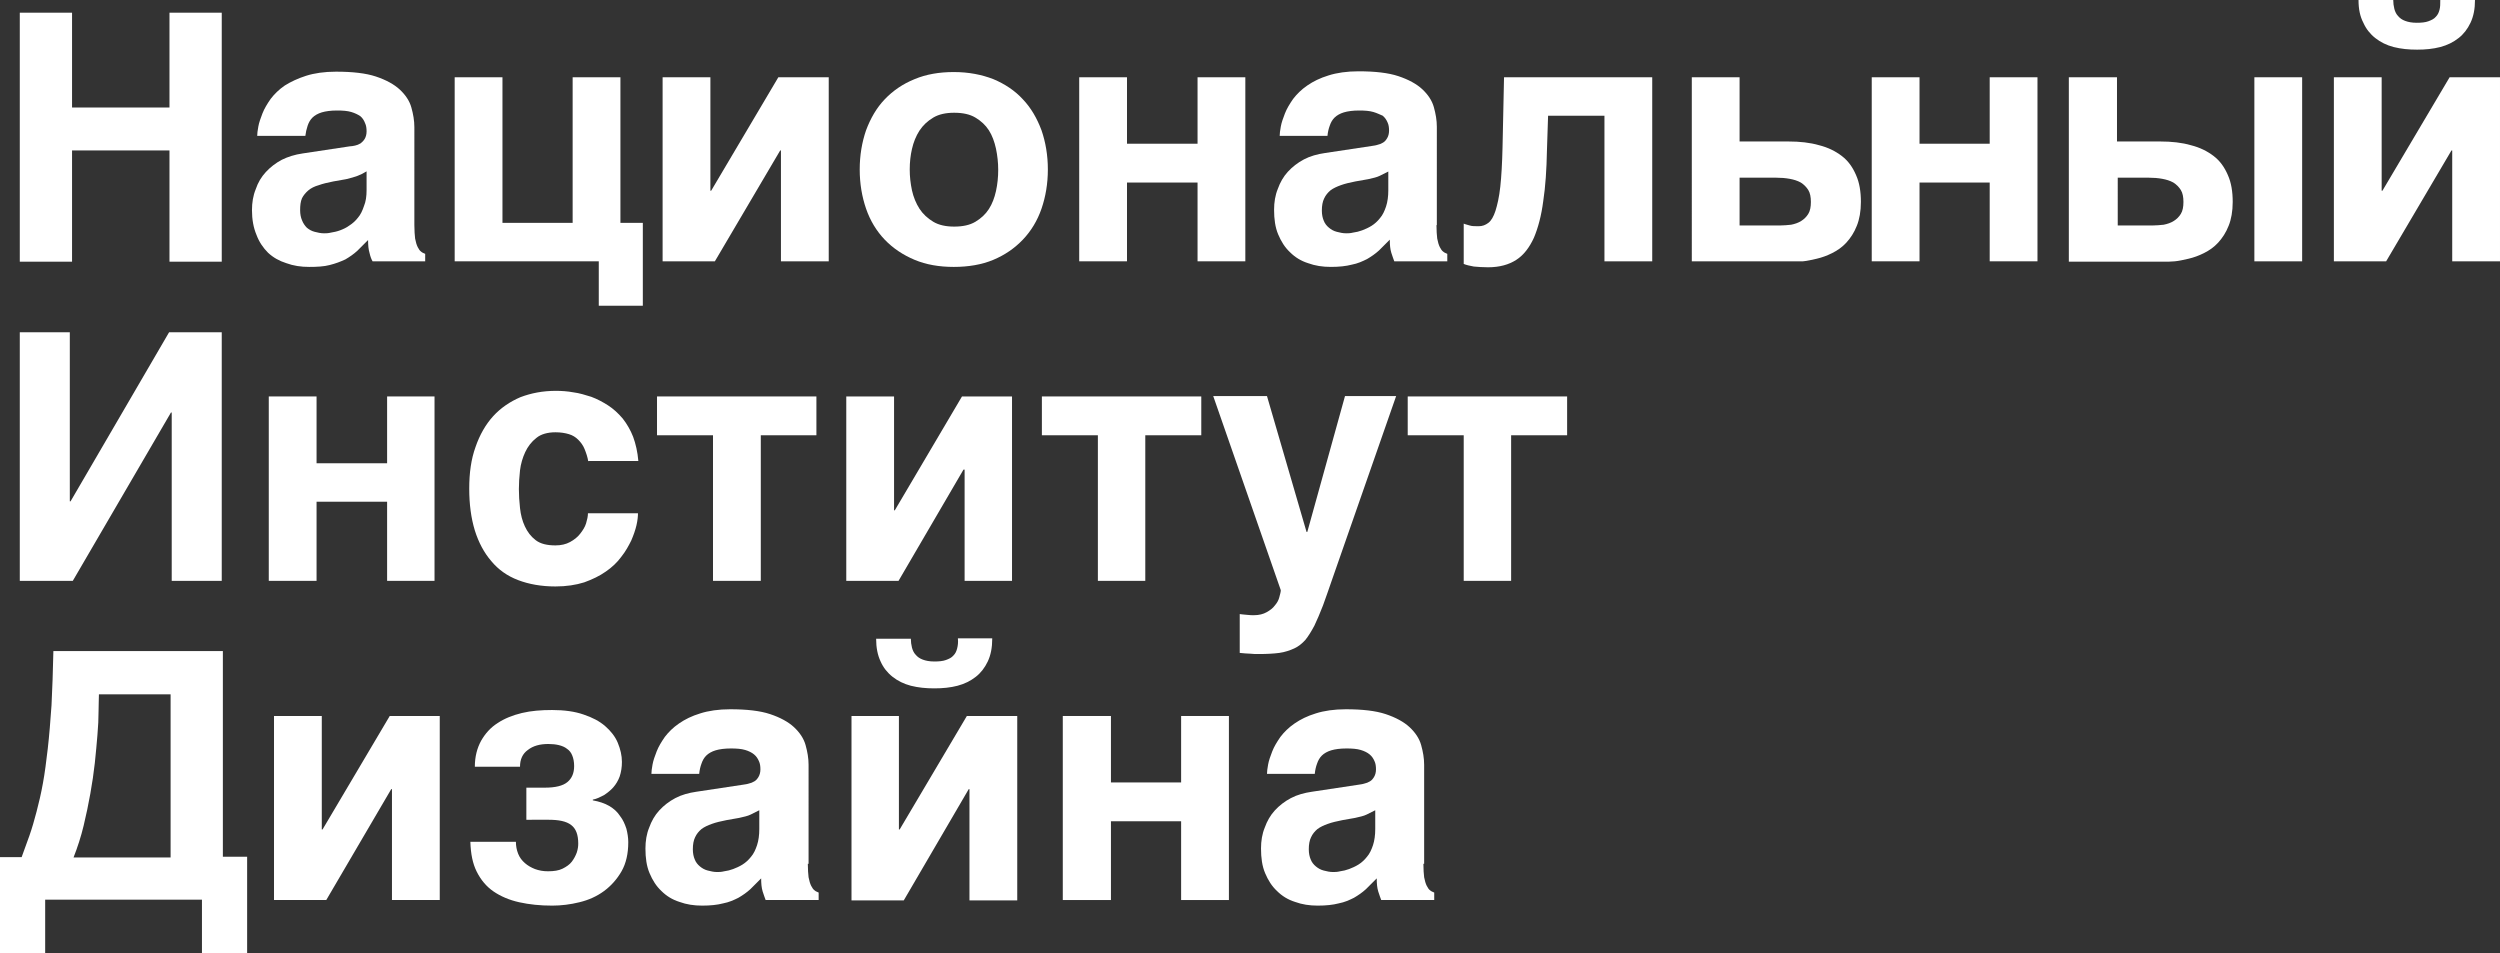
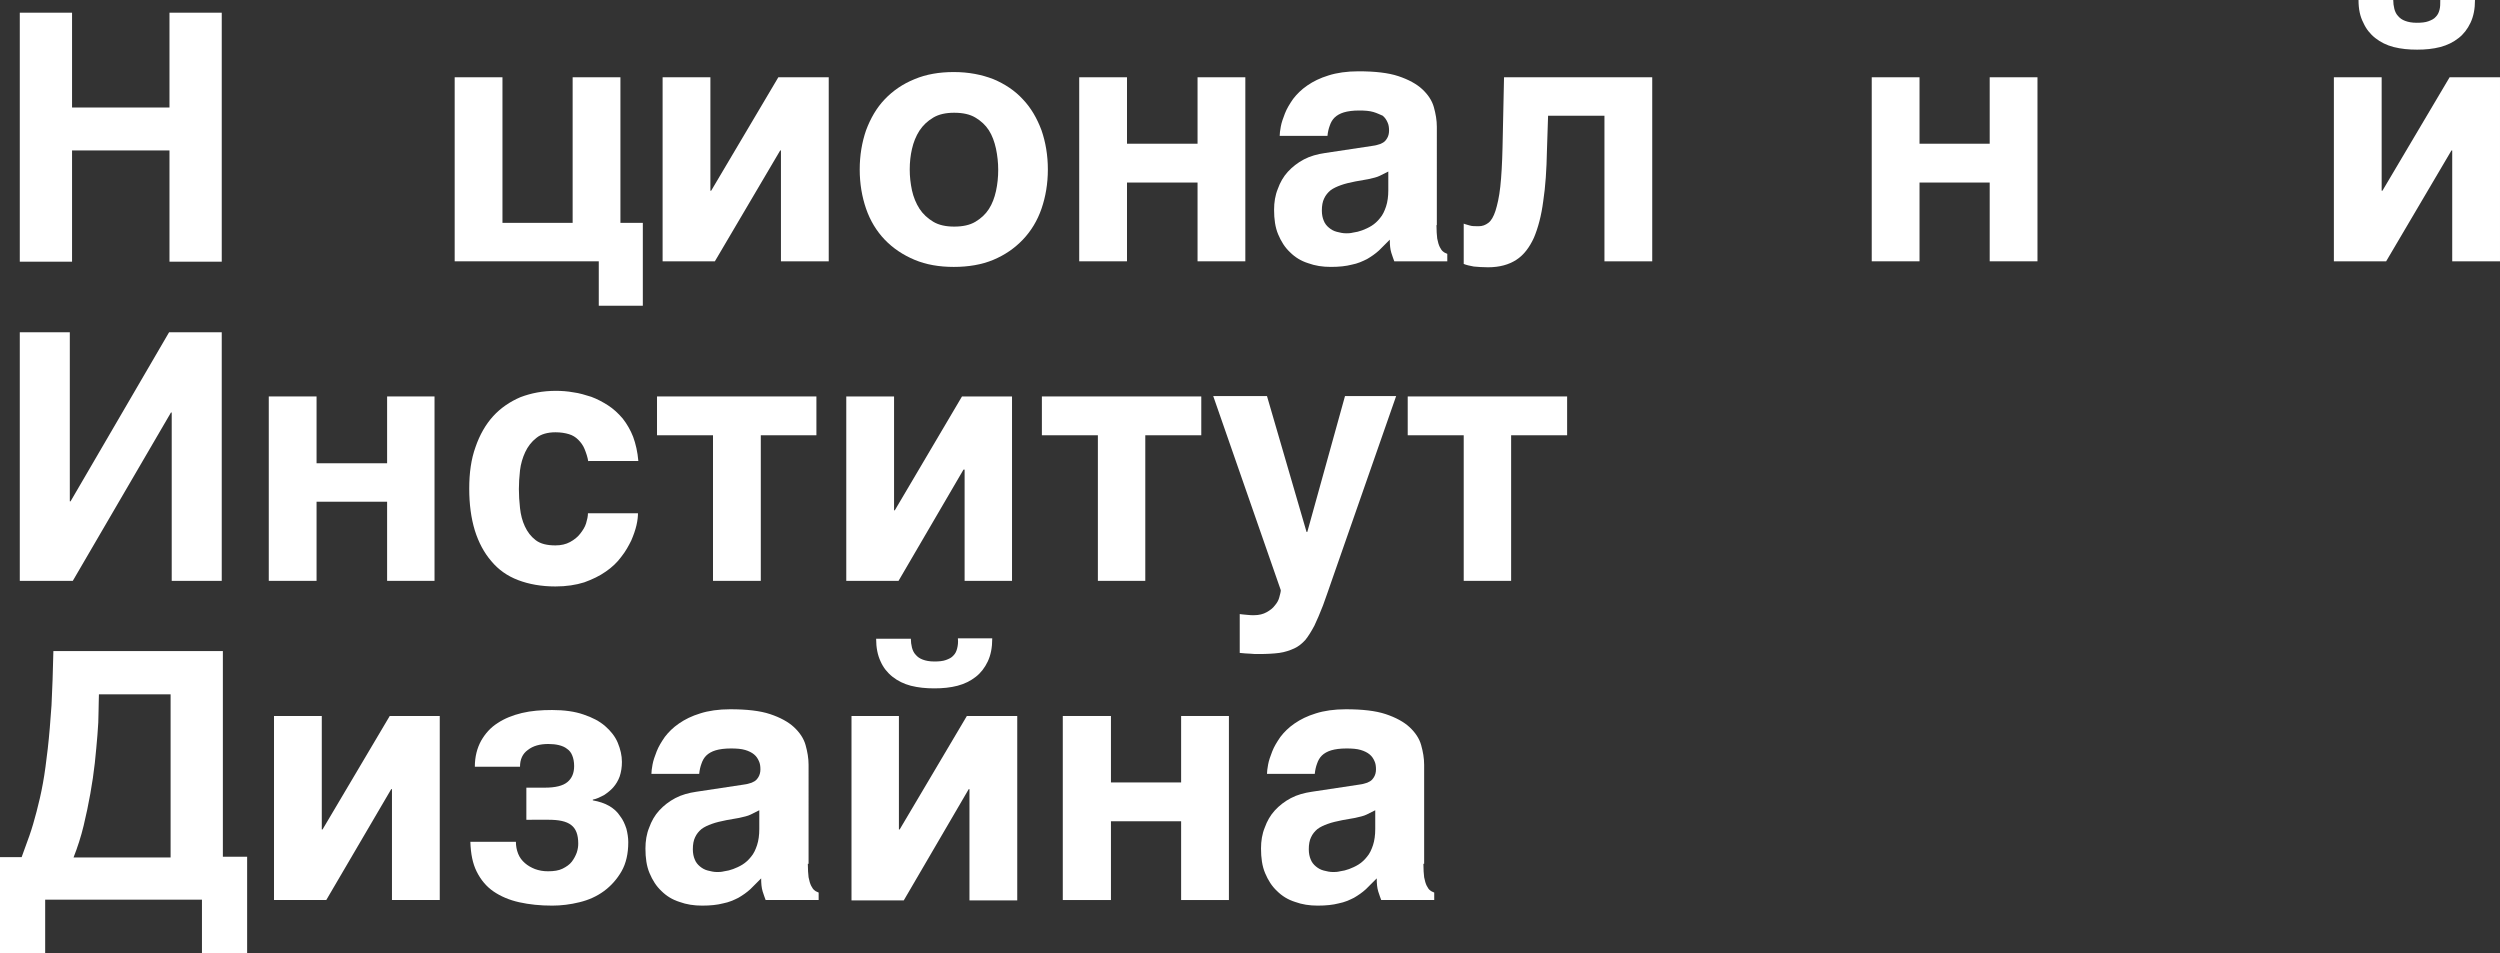
<svg xmlns="http://www.w3.org/2000/svg" version="1.1" id="Слой_1" x="0px" y="0px" viewBox="0 0 66.97 25.54" style="enable-background:new 0 0 66.97 25.54;" xml:space="preserve">
  <rect x="0" y="0" width="66.97" height="25.54" fill="#333333" stroke="none" />
  <style type="text/css"> .st0{opacity:0.8;} .st1{fill:#C11042;} .st2{clip-path:url(#SVGID_00000127014806072964137720000006182359728635152267_);} .st3{clip-path:url(#SVGID_00000019663630949529208390000001530532740709257621_);} .st4{fill:#FFFFFF;} .st5{clip-path:url(#SVGID_00000170243926104471889360000006248746551191846567_);} .st6{fill:#A60E38;} .st7{fill:#8C0B2F;} .st8{fill:#730A27;} .st9{fill:#59091F;} .st10{fill:#4D071A;} .st11{fill:#330511;} .st12{fill:#3912E6;} .st13{fill:#350FC9;} .st14{fill:#260C99;} .st15{fill:#200A82;} .st16{fill:#1D0973;} .st17{fill:#180466;} .st18{fill:#170759;} .st19{fill:#E74362;} .st20{clip-path:url(#SVGID_00000055688900918257478020000010381321958843325590_);} .st21{clip-path:url(#SVGID_00000018238000548857654070000000328276115125824939_);} .st22{clip-path:url(#SVGID_00000062176429303803454410000009549656301212894618_);} .st23{clip-path:url(#SVGID_00000031917388493932508710000015032722444760741515_);} .st24{clip-path:url(#SVGID_00000031207137815361719100000012640243692750501555_);} .st25{clip-path:url(#SVGID_00000155865808349790765170000006663640116935202444_);} .st26{fill:none;stroke:#C11042;stroke-width:0.75;stroke-miterlimit:10;} .st27{clip-path:url(#SVGID_00000127016656037134685430000004226461309240923525_);} .st28{clip-path:url(#SVGID_00000148626027481265536070000009063513084094678918_);} .st29{clip-path:url(#SVGID_00000182502895154851714950000016660011637858317502_);} .st30{clip-path:url(#SVGID_00000078725901395125874550000011179826638954740655_);} .st31{clip-path:url(#SVGID_00000113327564931134979420000016998175838761073299_);} .st32{clip-path:url(#SVGID_00000158000053420790492360000012947633303855269802_);} .st33{clip-path:url(#SVGID_00000094592759402684093670000016252642130512745362_);} .st34{clip-path:url(#SVGID_00000150793734662019247720000003126068662076885439_);} .st35{clip-path:url(#SVGID_00000116215300835949459070000005632976083438828479_);} </style>
  <g>
    <g>
      <g>
        <g>
          <polygon class="st4" points="0.53,0.34 1.93,0.34 1.93,2.88 4.54,2.88 4.54,0.34 5.94,0.34 5.94,7.01 4.54,7.01 4.54,4.03 1.93,4.03 1.93,7.01 0.53,7.01 " />
        </g>
        <g>
-           <path class="st4" d="M11.1,6.03c0,0.15,0.01,0.27,0.02,0.36c0.02,0.1,0.04,0.17,0.07,0.23c0.03,0.06,0.06,0.1,0.09,0.12 c0.03,0.03,0.07,0.04,0.11,0.06v0.2H9.98C9.95,6.95,9.92,6.87,9.9,6.78c-0.03-0.1-0.04-0.21-0.04-0.35 c-0.1,0.1-0.2,0.2-0.29,0.29c-0.1,0.09-0.2,0.16-0.32,0.23C9.12,7.01,8.99,7.06,8.83,7.1C8.68,7.14,8.49,7.15,8.28,7.15 c-0.22,0-0.42-0.03-0.61-0.1C7.48,6.99,7.32,6.9,7.18,6.77C7.05,6.64,6.94,6.48,6.87,6.29C6.79,6.1,6.75,5.88,6.75,5.63 c0-0.2,0.03-0.39,0.1-0.56C6.91,4.89,7,4.74,7.12,4.61c0.12-0.13,0.26-0.24,0.43-0.33C7.71,4.2,7.9,4.14,8.11,4.11l1.26-0.19 C9.41,3.92,9.46,3.91,9.51,3.9c0.05-0.01,0.1-0.03,0.15-0.06C9.7,3.81,9.74,3.77,9.77,3.72C9.8,3.67,9.82,3.6,9.82,3.52 c0-0.08-0.01-0.16-0.04-0.22C9.75,3.22,9.71,3.16,9.65,3.11C9.59,3.07,9.51,3.03,9.41,3c-0.1-0.03-0.23-0.04-0.38-0.04 c-0.17,0-0.31,0.02-0.41,0.05c-0.1,0.03-0.19,0.08-0.25,0.14c-0.06,0.06-0.1,0.13-0.13,0.22C8.21,3.46,8.19,3.55,8.18,3.64H6.89 c0-0.06,0.01-0.14,0.03-0.25c0.02-0.11,0.06-0.22,0.11-0.35c0.05-0.13,0.13-0.26,0.22-0.39c0.1-0.13,0.22-0.25,0.38-0.36 C7.79,2.19,7.98,2.1,8.2,2.03C8.42,1.96,8.69,1.92,9,1.92c0.44,0,0.8,0.04,1.07,0.13c0.27,0.09,0.49,0.21,0.64,0.35 c0.15,0.14,0.26,0.3,0.31,0.48c0.05,0.18,0.08,0.35,0.08,0.53V6.03z M9.82,4.59C9.74,4.64,9.66,4.68,9.58,4.71 C9.5,4.74,9.4,4.77,9.27,4.8L8.93,4.86c-0.15,0.03-0.28,0.06-0.39,0.1C8.43,4.99,8.33,5.04,8.26,5.1 C8.19,5.16,8.13,5.23,8.09,5.31C8.05,5.4,8.04,5.51,8.04,5.63c0,0.11,0.02,0.2,0.05,0.27C8.12,5.98,8.17,6.05,8.22,6.1 c0.06,0.05,0.13,0.09,0.21,0.11c0.08,0.02,0.16,0.04,0.25,0.04c0.05,0,0.11,0,0.19-0.02C8.94,6.22,9.03,6.2,9.11,6.17 C9.19,6.14,9.28,6.1,9.36,6.04c0.08-0.05,0.16-0.12,0.23-0.21c0.07-0.08,0.12-0.19,0.16-0.31C9.8,5.4,9.82,5.26,9.82,5.09V4.59z " />
-         </g>
+           </g>
        <g>
          <polygon class="st4" points="12.18,2.07 13.46,2.07 13.46,5.97 15.34,5.97 15.34,2.07 16.62,2.07 16.62,5.97 17.22,5.97 17.22,8.19 16.04,8.19 16.04,7 12.18,7 " />
        </g>
        <g>
          <polygon class="st4" points="17.75,2.07 19.03,2.07 19.03,5.11 19.05,5.11 20.85,2.07 22.2,2.07 22.2,7 20.92,7 20.92,4.03 20.9,4.03 19.15,7 17.75,7 " />
        </g>
        <g>
          <path class="st4" d="M23.03,4.54c0-0.38,0.06-0.73,0.17-1.05c0.12-0.32,0.28-0.6,0.5-0.83c0.22-0.23,0.48-0.41,0.8-0.54 c0.31-0.13,0.66-0.19,1.05-0.19c0.4,0,0.75,0.07,1.06,0.19c0.31,0.13,0.58,0.31,0.79,0.54c0.22,0.23,0.38,0.51,0.5,0.83 c0.11,0.32,0.17,0.67,0.17,1.05c0,0.38-0.06,0.73-0.17,1.05c-0.11,0.32-0.28,0.6-0.5,0.83c-0.22,0.23-0.48,0.41-0.79,0.54 c-0.31,0.13-0.67,0.19-1.06,0.19c-0.39,0-0.74-0.06-1.05-0.19c-0.31-0.13-0.58-0.31-0.8-0.54c-0.22-0.23-0.39-0.51-0.5-0.83 C23.09,5.27,23.03,4.92,23.03,4.54 M24.37,4.54c0,0.19,0.02,0.37,0.06,0.56c0.04,0.18,0.11,0.35,0.2,0.49 c0.09,0.14,0.22,0.26,0.37,0.35c0.15,0.09,0.34,0.13,0.56,0.13c0.23,0,0.42-0.04,0.57-0.13c0.15-0.09,0.27-0.2,0.36-0.34 c0.09-0.14,0.15-0.3,0.19-0.48c0.04-0.18,0.06-0.37,0.06-0.57c0-0.19-0.02-0.38-0.06-0.57c-0.04-0.18-0.1-0.35-0.19-0.49 c-0.09-0.14-0.21-0.25-0.36-0.34c-0.15-0.09-0.34-0.13-0.57-0.13c-0.22,0-0.41,0.04-0.56,0.13c-0.15,0.09-0.27,0.2-0.37,0.35 c-0.09,0.14-0.16,0.31-0.2,0.49C24.39,4.16,24.37,4.35,24.37,4.54" />
        </g>
        <g>
          <polygon class="st4" points="28.91,2.07 30.19,2.07 30.19,3.85 32.08,3.85 32.08,2.07 33.36,2.07 33.36,7 32.08,7 32.08,4.89 30.19,4.89 30.19,7 28.91,7 " />
        </g>
        <g>
          <path class="st4" d="M38.48,6.03c0,0.15,0.01,0.27,0.02,0.36c0.02,0.1,0.04,0.17,0.07,0.23c0.03,0.06,0.06,0.1,0.09,0.12 c0.03,0.03,0.07,0.04,0.11,0.06v0.2h-1.42c-0.02-0.06-0.05-0.13-0.08-0.23c-0.03-0.1-0.04-0.21-0.04-0.35 c-0.1,0.1-0.2,0.2-0.29,0.29c-0.1,0.09-0.2,0.16-0.32,0.23c-0.12,0.06-0.25,0.12-0.41,0.15c-0.15,0.04-0.34,0.06-0.56,0.06 c-0.22,0-0.42-0.03-0.61-0.1c-0.19-0.06-0.35-0.16-0.48-0.29c-0.14-0.13-0.24-0.29-0.32-0.48c-0.08-0.19-0.11-0.41-0.11-0.66 c0-0.2,0.03-0.39,0.1-0.56c0.06-0.17,0.15-0.33,0.27-0.46c0.12-0.13,0.26-0.24,0.43-0.33c0.17-0.09,0.36-0.14,0.56-0.17 l1.26-0.19c0.05-0.01,0.09-0.01,0.15-0.03c0.05-0.01,0.1-0.03,0.15-0.06c0.05-0.03,0.08-0.07,0.11-0.12 c0.03-0.05,0.05-0.12,0.05-0.2c0-0.08-0.01-0.16-0.04-0.22c-0.03-0.07-0.07-0.13-0.13-0.18C36.97,3.07,36.89,3.03,36.79,3 c-0.1-0.03-0.23-0.04-0.38-0.04c-0.17,0-0.31,0.02-0.41,0.05c-0.1,0.03-0.19,0.08-0.25,0.14c-0.06,0.06-0.1,0.13-0.13,0.22 c-0.03,0.08-0.05,0.17-0.06,0.27h-1.28c0-0.06,0.01-0.14,0.03-0.25c0.02-0.11,0.06-0.22,0.11-0.35 c0.05-0.13,0.13-0.26,0.22-0.39c0.1-0.13,0.22-0.25,0.38-0.36c0.16-0.11,0.34-0.2,0.57-0.27c0.22-0.07,0.49-0.11,0.8-0.11 c0.44,0,0.8,0.04,1.07,0.13c0.27,0.09,0.49,0.21,0.64,0.35c0.15,0.14,0.26,0.3,0.31,0.48c0.05,0.18,0.08,0.35,0.08,0.53V6.03z M37.2,4.59c-0.08,0.04-0.16,0.08-0.24,0.12c-0.08,0.04-0.18,0.06-0.31,0.09l-0.34,0.06c-0.15,0.03-0.28,0.06-0.39,0.1 c-0.11,0.04-0.2,0.08-0.28,0.14c-0.07,0.06-0.13,0.13-0.17,0.22c-0.04,0.08-0.06,0.19-0.06,0.32c0,0.11,0.02,0.2,0.05,0.27 c0.03,0.08,0.08,0.14,0.14,0.19c0.06,0.05,0.13,0.09,0.21,0.11c0.08,0.02,0.16,0.04,0.25,0.04c0.05,0,0.11,0,0.19-0.02 c0.08-0.01,0.16-0.03,0.24-0.06c0.08-0.03,0.17-0.07,0.25-0.12c0.08-0.05,0.16-0.12,0.23-0.21c0.07-0.08,0.12-0.19,0.16-0.31 c0.04-0.12,0.06-0.27,0.06-0.43V4.59z" />
        </g>
        <g>
          <path class="st4" d="M44.26,7h-1.28v-3.9h-1.51l-0.03,0.92C41.43,4.54,41.4,5,41.34,5.39c-0.05,0.39-0.14,0.72-0.25,0.98 c-0.12,0.26-0.27,0.46-0.47,0.59c-0.2,0.13-0.45,0.2-0.76,0.2c-0.14,0-0.27-0.01-0.38-0.02c-0.11-0.02-0.2-0.04-0.27-0.07V5.99 c0.04,0.02,0.1,0.03,0.16,0.05c0.06,0.02,0.14,0.02,0.24,0.02c0.1,0,0.18-0.03,0.26-0.09c0.08-0.06,0.14-0.17,0.19-0.32 c0.05-0.16,0.1-0.37,0.13-0.65c0.03-0.27,0.05-0.63,0.06-1.06l0.04-1.87h3.97V7z" />
        </g>
        <g>
-           <path class="st4" d="M45.32,2.07h1.28v1.72h1.31c0.3,0,0.58,0.03,0.82,0.1c0.24,0.06,0.44,0.16,0.61,0.29 c0.17,0.13,0.29,0.3,0.38,0.51c0.09,0.2,0.13,0.44,0.13,0.72c0,0.25-0.04,0.47-0.11,0.64c-0.07,0.18-0.17,0.33-0.28,0.45 c-0.11,0.12-0.24,0.21-0.38,0.28c-0.14,0.07-0.28,0.12-0.41,0.15c-0.13,0.03-0.26,0.06-0.37,0.07C48.2,7,48.11,7,48.05,7h-2.73 V2.07z M46.6,6.04h1.08c0.1,0,0.2-0.01,0.3-0.02c0.1-0.02,0.19-0.05,0.27-0.1c0.08-0.05,0.14-0.11,0.19-0.19 c0.05-0.08,0.07-0.19,0.07-0.32c0-0.13-0.02-0.24-0.07-0.32c-0.05-0.08-0.12-0.15-0.2-0.2c-0.09-0.05-0.19-0.08-0.3-0.1 c-0.11-0.02-0.23-0.03-0.36-0.03H46.6V6.04z" />
-         </g>
+           </g>
        <g>
          <polygon class="st4" points="50.14,2.07 51.42,2.07 51.42,3.85 53.3,3.85 53.3,2.07 54.58,2.07 54.58,7 53.3,7 53.3,4.89 51.42,4.89 51.42,7 50.14,7 " />
        </g>
        <g>
-           <path class="st4" d="M55.43,2.07h1.28v1.72h1.16c0.3,0,0.58,0.03,0.82,0.1c0.24,0.06,0.44,0.16,0.61,0.29 c0.17,0.13,0.29,0.3,0.38,0.51c0.09,0.2,0.13,0.44,0.13,0.72c0,0.25-0.04,0.47-0.11,0.64c-0.07,0.18-0.17,0.33-0.28,0.45 c-0.11,0.12-0.24,0.21-0.38,0.28c-0.14,0.07-0.28,0.12-0.41,0.15c-0.13,0.03-0.26,0.06-0.37,0.07c-0.11,0.01-0.2,0.01-0.26,0.01 h-2.58V2.07z M56.72,6.04h0.94c0.1,0,0.2-0.01,0.3-0.02c0.1-0.02,0.19-0.05,0.27-0.1c0.08-0.05,0.14-0.11,0.19-0.19 c0.05-0.08,0.07-0.19,0.07-0.32c0-0.13-0.02-0.24-0.07-0.32c-0.05-0.08-0.12-0.15-0.2-0.2c-0.09-0.05-0.19-0.08-0.3-0.1 c-0.11-0.02-0.23-0.03-0.36-0.03h-0.83V6.04z M60.39,2.07h1.28V7h-1.28V2.07z" />
-         </g>
+           </g>
        <g>
          <path class="st4" d="M62.52,2.07h1.28v3.04h0.02l1.8-3.04h1.35V7h-1.28V4.03h-0.02L63.92,7h-1.4V2.07z M66.3,0 c0,0.24-0.04,0.44-0.12,0.61c-0.08,0.17-0.19,0.31-0.32,0.41c-0.14,0.11-0.3,0.19-0.49,0.24c-0.19,0.05-0.4,0.07-0.62,0.07 c-0.23,0-0.43-0.02-0.63-0.07c-0.19-0.05-0.35-0.13-0.49-0.24c-0.14-0.11-0.25-0.25-0.32-0.41C63.22,0.44,63.18,0.24,63.18,0 h0.93c0,0.08,0.01,0.16,0.03,0.24c0.02,0.07,0.05,0.14,0.1,0.19c0.05,0.06,0.11,0.1,0.19,0.13c0.08,0.03,0.18,0.05,0.31,0.05 c0.12,0,0.23-0.01,0.31-0.04c0.08-0.03,0.15-0.06,0.2-0.12c0.05-0.05,0.08-0.11,0.1-0.19C65.37,0.19,65.37,0.1,65.37,0H66.3z" />
        </g>
        <g>
          <polygon class="st4" points="0.53,8.9 1.87,8.9 1.87,13.43 1.89,13.43 4.53,8.9 5.94,8.9 5.94,15.56 4.6,15.56 4.6,11.05 4.58,11.05 1.95,15.56 0.53,15.56 " />
        </g>
        <g>
          <polygon class="st4" points="7.2,10.62 8.48,10.62 8.48,12.41 10.37,12.41 10.37,10.62 11.64,10.62 11.64,15.56 10.37,15.56 10.37,13.44 8.48,13.44 8.48,15.56 7.2,15.56 " />
        </g>
        <g>
          <path class="st4" d="M15.76,12.37c-0.02-0.13-0.06-0.24-0.1-0.34c-0.04-0.1-0.1-0.18-0.17-0.25c-0.07-0.07-0.15-0.12-0.25-0.15 c-0.1-0.03-0.22-0.05-0.36-0.05c-0.21,0-0.39,0.05-0.51,0.15c-0.13,0.1-0.23,0.23-0.3,0.38c-0.07,0.15-0.12,0.32-0.14,0.49 c-0.02,0.18-0.03,0.35-0.03,0.5c0,0.16,0.01,0.33,0.03,0.51c0.02,0.18,0.06,0.34,0.13,0.49c0.07,0.15,0.16,0.27,0.29,0.37 c0.13,0.1,0.31,0.14,0.53,0.14c0.15,0,0.28-0.03,0.39-0.09c0.11-0.06,0.2-0.13,0.27-0.22c0.07-0.09,0.13-0.18,0.16-0.28 c0.03-0.1,0.05-0.19,0.05-0.27h1.34c0,0.08-0.01,0.19-0.04,0.32c-0.03,0.13-0.08,0.27-0.14,0.41c-0.07,0.14-0.15,0.29-0.27,0.44 c-0.11,0.15-0.25,0.28-0.41,0.39c-0.17,0.12-0.36,0.21-0.58,0.29c-0.22,0.07-0.48,0.11-0.77,0.11c-0.38,0-0.71-0.06-1-0.17 c-0.29-0.11-0.53-0.28-0.72-0.51c-0.19-0.22-0.34-0.5-0.44-0.82c-0.1-0.33-0.15-0.7-0.15-1.12c0-0.42,0.05-0.79,0.17-1.12 c0.11-0.32,0.27-0.6,0.47-0.82c0.2-0.22,0.45-0.39,0.73-0.51c0.29-0.11,0.6-0.17,0.95-0.17c0.15,0,0.31,0.01,0.47,0.04 c0.16,0.02,0.32,0.07,0.48,0.12c0.16,0.06,0.31,0.14,0.45,0.23c0.14,0.09,0.27,0.21,0.39,0.35c0.11,0.14,0.21,0.31,0.28,0.49 c0.07,0.19,0.12,0.41,0.14,0.65H15.76z" />
        </g>
        <g>
          <polygon class="st4" points="19.1,11.66 17.6,11.66 17.6,10.62 21.87,10.62 21.87,11.66 20.38,11.66 20.38,15.56 19.1,15.56 " />
        </g>
        <g>
          <polygon class="st4" points="22.67,10.62 23.95,10.62 23.95,13.67 23.97,13.67 25.77,10.62 27.11,10.62 27.11,15.56 25.84,15.56 25.84,12.58 25.81,12.58 24.07,15.56 22.67,15.56 " />
        </g>
        <g>
          <polygon class="st4" points="29.41,11.66 27.91,11.66 27.91,10.62 32.18,10.62 32.18,11.66 30.68,11.66 30.68,15.56 29.41,15.56 " />
        </g>
        <g>
          <path class="st4" d="M35.7,15.48c-0.1,0.28-0.18,0.53-0.26,0.74c-0.08,0.21-0.16,0.39-0.23,0.54c-0.08,0.15-0.16,0.28-0.24,0.38 c-0.09,0.1-0.19,0.18-0.3,0.23s-0.25,0.1-0.4,0.12c-0.15,0.02-0.34,0.03-0.55,0.03c-0.08,0-0.16,0-0.24-0.01 c-0.07,0-0.16-0.01-0.27-0.02v-1.04c0.05,0.01,0.11,0.01,0.19,0.02c0.08,0.01,0.14,0.01,0.19,0.01c0.14,0,0.25-0.03,0.34-0.08 c0.09-0.05,0.17-0.11,0.22-0.18c0.06-0.07,0.1-0.14,0.12-0.22c0.02-0.08,0.04-0.14,0.04-0.19l-1.81-5.2h1.44l1.06,3.64h0.02 l1.01-3.64h1.37L35.7,15.48z" />
        </g>
        <g>
          <polygon class="st4" points="39.21,11.66 37.71,11.66 37.71,10.62 41.98,10.62 41.98,11.66 40.48,11.66 40.48,15.56 39.21,15.56 " />
        </g>
        <g>
          <path class="st4" d="M0,22.96h0.58c0.07-0.19,0.14-0.38,0.21-0.58c0.07-0.2,0.13-0.41,0.19-0.64c0.06-0.23,0.12-0.48,0.17-0.76 c0.05-0.27,0.09-0.59,0.13-0.93c0.04-0.35,0.07-0.73,0.1-1.16c0.02-0.43,0.04-0.91,0.05-1.45h4.54v5.51h0.65v2.58H5.41v-1.43 h-4.2v1.43H0V22.96z M4.57,18.6H2.65c0,0.12-0.01,0.27-0.01,0.46c0,0.19-0.01,0.4-0.03,0.63c-0.02,0.23-0.04,0.48-0.07,0.75 c-0.03,0.27-0.07,0.54-0.12,0.82c-0.05,0.28-0.11,0.57-0.18,0.86c-0.07,0.29-0.16,0.57-0.27,0.85h2.6V18.6z" />
        </g>
        <g>
          <polygon class="st4" points="7.34,19.18 8.62,19.18 8.62,22.22 8.64,22.22 10.44,19.18 11.78,19.18 11.78,24.11 10.5,24.11 10.5,21.14 10.48,21.14 8.74,24.11 7.34,24.11 " />
        </g>
        <g>
          <path class="st4" d="M12.72,20.54c0-0.27,0.06-0.5,0.17-0.7c0.11-0.19,0.25-0.35,0.44-0.47c0.18-0.12,0.4-0.21,0.65-0.27 c0.25-0.06,0.52-0.08,0.81-0.08c0.33,0,0.61,0.04,0.84,0.12c0.24,0.08,0.43,0.18,0.58,0.31c0.15,0.13,0.27,0.28,0.34,0.45 c0.07,0.17,0.11,0.34,0.11,0.51c0,0.14-0.02,0.27-0.06,0.39c-0.04,0.11-0.1,0.21-0.17,0.29c-0.07,0.08-0.16,0.15-0.25,0.21 c-0.1,0.05-0.19,0.1-0.3,0.12v0.02c0.17,0.03,0.32,0.08,0.44,0.15c0.12,0.07,0.22,0.16,0.29,0.27c0.08,0.1,0.13,0.22,0.17,0.34 c0.03,0.12,0.05,0.24,0.05,0.36c0,0.31-0.06,0.57-0.18,0.78c-0.12,0.21-0.28,0.39-0.47,0.53c-0.19,0.14-0.41,0.24-0.66,0.3 c-0.24,0.06-0.49,0.09-0.73,0.09c-0.32,0-0.61-0.03-0.88-0.09c-0.27-0.06-0.5-0.16-0.69-0.29c-0.19-0.13-0.34-0.31-0.45-0.53 c-0.11-0.22-0.16-0.48-0.17-0.8h1.22c0,0.11,0.02,0.22,0.06,0.32c0.04,0.1,0.1,0.18,0.18,0.25c0.08,0.07,0.17,0.12,0.27,0.16 c0.11,0.04,0.22,0.06,0.35,0.06c0.16,0,0.29-0.02,0.39-0.07c0.1-0.05,0.19-0.11,0.25-0.19c0.06-0.08,0.1-0.16,0.13-0.24 c0.03-0.09,0.04-0.17,0.04-0.24c0-0.24-0.06-0.4-0.19-0.5c-0.13-0.1-0.33-0.14-0.61-0.14H14.1v-0.86h0.49 c0.29,0,0.49-0.05,0.61-0.15c0.12-0.1,0.18-0.24,0.18-0.43c0-0.11-0.02-0.21-0.05-0.28c-0.03-0.08-0.08-0.14-0.14-0.18 c-0.06-0.05-0.14-0.08-0.22-0.1c-0.08-0.02-0.18-0.03-0.28-0.03c-0.23,0-0.41,0.05-0.55,0.16c-0.14,0.1-0.21,0.25-0.21,0.45 H12.72z" />
        </g>
        <g>
          <path class="st4" d="M21.64,23.14c0,0.15,0.01,0.27,0.02,0.36c0.02,0.1,0.04,0.17,0.07,0.23c0.03,0.06,0.06,0.1,0.09,0.12 c0.03,0.03,0.07,0.04,0.11,0.06v0.2h-1.42c-0.02-0.06-0.05-0.13-0.08-0.23c-0.03-0.1-0.04-0.21-0.04-0.35 c-0.1,0.1-0.2,0.2-0.29,0.29c-0.1,0.09-0.2,0.16-0.32,0.23c-0.12,0.06-0.25,0.12-0.41,0.15c-0.15,0.04-0.34,0.06-0.56,0.06 c-0.22,0-0.42-0.03-0.61-0.1c-0.19-0.06-0.35-0.16-0.48-0.29c-0.14-0.13-0.24-0.29-0.32-0.48c-0.08-0.19-0.11-0.41-0.11-0.66 c0-0.2,0.03-0.39,0.1-0.56c0.06-0.17,0.15-0.33,0.27-0.46s0.26-0.24,0.43-0.33c0.17-0.09,0.36-0.14,0.56-0.17l1.26-0.19 c0.05-0.01,0.09-0.01,0.15-0.03c0.05-0.01,0.1-0.03,0.15-0.06c0.05-0.03,0.08-0.07,0.11-0.12c0.03-0.05,0.05-0.12,0.05-0.2 c0-0.08-0.01-0.16-0.04-0.22c-0.03-0.07-0.07-0.13-0.13-0.18c-0.06-0.05-0.14-0.09-0.24-0.12c-0.1-0.03-0.23-0.04-0.38-0.04 c-0.17,0-0.31,0.02-0.41,0.05c-0.1,0.03-0.19,0.08-0.25,0.14c-0.06,0.06-0.1,0.13-0.13,0.22c-0.03,0.08-0.05,0.17-0.06,0.27 h-1.28c0-0.06,0.01-0.14,0.03-0.25c0.02-0.11,0.06-0.22,0.11-0.35c0.05-0.13,0.13-0.26,0.22-0.39c0.1-0.13,0.22-0.25,0.38-0.36 c0.16-0.11,0.34-0.2,0.57-0.27c0.22-0.07,0.49-0.11,0.8-0.11c0.44,0,0.8,0.04,1.07,0.13c0.27,0.09,0.49,0.21,0.64,0.35 c0.15,0.14,0.26,0.3,0.31,0.48c0.05,0.18,0.08,0.35,0.08,0.53V23.14z M20.35,21.7c-0.08,0.04-0.16,0.08-0.24,0.12 c-0.08,0.04-0.18,0.06-0.31,0.09l-0.34,0.06c-0.15,0.03-0.28,0.06-0.39,0.1c-0.11,0.04-0.2,0.08-0.28,0.14 c-0.07,0.06-0.13,0.13-0.17,0.22c-0.04,0.08-0.06,0.19-0.06,0.32c0,0.11,0.02,0.2,0.05,0.27c0.03,0.08,0.08,0.14,0.14,0.19 c0.06,0.05,0.13,0.09,0.21,0.11c0.08,0.02,0.16,0.04,0.25,0.04c0.05,0,0.11,0,0.19-0.02c0.08-0.01,0.16-0.03,0.24-0.06 c0.08-0.03,0.17-0.07,0.25-0.12c0.08-0.05,0.16-0.12,0.23-0.21c0.07-0.08,0.12-0.19,0.16-0.31c0.04-0.12,0.06-0.27,0.06-0.43 V21.7z" />
        </g>
        <g>
          <path class="st4" d="M22.8,19.18h1.28v3.04h0.02l1.8-3.04h1.35v4.94h-1.28v-2.98h-0.02l-1.74,2.98h-1.4V19.18z M26.58,17.11 c0,0.24-0.04,0.44-0.12,0.61c-0.08,0.17-0.19,0.31-0.32,0.41c-0.14,0.11-0.3,0.19-0.49,0.24c-0.19,0.05-0.4,0.07-0.62,0.07 c-0.23,0-0.43-0.02-0.63-0.07c-0.19-0.05-0.35-0.13-0.49-0.24c-0.14-0.11-0.25-0.25-0.32-0.41c-0.08-0.17-0.12-0.37-0.12-0.61 h0.93c0,0.08,0.01,0.16,0.03,0.24c0.02,0.07,0.05,0.14,0.1,0.19c0.05,0.06,0.11,0.1,0.19,0.13c0.08,0.03,0.18,0.05,0.31,0.05 c0.12,0,0.23-0.01,0.31-0.04c0.08-0.03,0.15-0.06,0.2-0.12c0.05-0.05,0.08-0.11,0.1-0.19c0.02-0.08,0.03-0.16,0.02-0.27H26.58z" />
        </g>
        <g>
          <polygon class="st4" points="28.47,19.18 29.76,19.18 29.76,20.96 31.64,20.96 31.64,19.18 32.92,19.18 32.92,24.11 31.64,24.11 31.64,22 29.76,22 29.76,24.11 28.47,24.11 " />
        </g>
        <g>
          <path class="st4" d="M38.13,23.14c0,0.15,0.01,0.27,0.02,0.36c0.02,0.1,0.04,0.17,0.07,0.23c0.03,0.06,0.06,0.1,0.09,0.12 c0.03,0.03,0.07,0.04,0.11,0.06v0.2h-1.42c-0.02-0.06-0.05-0.13-0.08-0.23c-0.03-0.1-0.04-0.21-0.04-0.35 c-0.1,0.1-0.2,0.2-0.29,0.29c-0.1,0.09-0.2,0.16-0.32,0.23c-0.12,0.06-0.25,0.12-0.41,0.15c-0.15,0.04-0.34,0.06-0.56,0.06 c-0.22,0-0.42-0.03-0.61-0.1c-0.19-0.06-0.35-0.16-0.48-0.29c-0.14-0.13-0.24-0.29-0.32-0.48c-0.08-0.19-0.11-0.41-0.11-0.66 c0-0.2,0.03-0.39,0.1-0.56c0.06-0.17,0.15-0.33,0.27-0.46c0.12-0.13,0.26-0.24,0.43-0.33c0.17-0.09,0.36-0.14,0.56-0.17 l1.26-0.19c0.05-0.01,0.09-0.01,0.15-0.03c0.05-0.01,0.1-0.03,0.15-0.06c0.05-0.03,0.08-0.07,0.11-0.12 c0.03-0.05,0.05-0.12,0.05-0.2c0-0.08-0.01-0.16-0.04-0.22c-0.03-0.07-0.07-0.13-0.13-0.18c-0.06-0.05-0.14-0.09-0.24-0.12 c-0.1-0.03-0.23-0.04-0.38-0.04c-0.17,0-0.31,0.02-0.41,0.05c-0.1,0.03-0.19,0.08-0.25,0.14c-0.06,0.06-0.1,0.13-0.13,0.22 c-0.03,0.08-0.05,0.17-0.06,0.27h-1.28c0-0.06,0.01-0.14,0.03-0.25c0.02-0.11,0.06-0.22,0.11-0.35 c0.05-0.13,0.13-0.26,0.22-0.39c0.1-0.13,0.22-0.25,0.38-0.36c0.16-0.11,0.34-0.2,0.57-0.27c0.22-0.07,0.49-0.11,0.8-0.11 c0.44,0,0.8,0.04,1.07,0.13c0.27,0.09,0.49,0.21,0.64,0.35c0.15,0.14,0.26,0.3,0.31,0.48c0.05,0.18,0.08,0.35,0.08,0.53V23.14z M36.85,21.7c-0.08,0.04-0.16,0.08-0.24,0.12c-0.08,0.04-0.18,0.06-0.31,0.09l-0.34,0.06c-0.15,0.03-0.28,0.06-0.39,0.1 c-0.11,0.04-0.2,0.08-0.28,0.14c-0.07,0.06-0.13,0.13-0.17,0.22c-0.04,0.08-0.06,0.19-0.06,0.32c0,0.11,0.02,0.2,0.05,0.27 c0.03,0.08,0.08,0.14,0.14,0.19s0.13,0.09,0.21,0.11c0.08,0.02,0.16,0.04,0.25,0.04c0.05,0,0.11,0,0.19-0.02 c0.08-0.01,0.16-0.03,0.24-0.06c0.08-0.03,0.17-0.07,0.25-0.12c0.08-0.05,0.16-0.12,0.23-0.21c0.07-0.08,0.12-0.19,0.16-0.31 c0.04-0.12,0.06-0.27,0.06-0.43V21.7z" />
        </g>
      </g>
    </g>
  </g>
</svg>